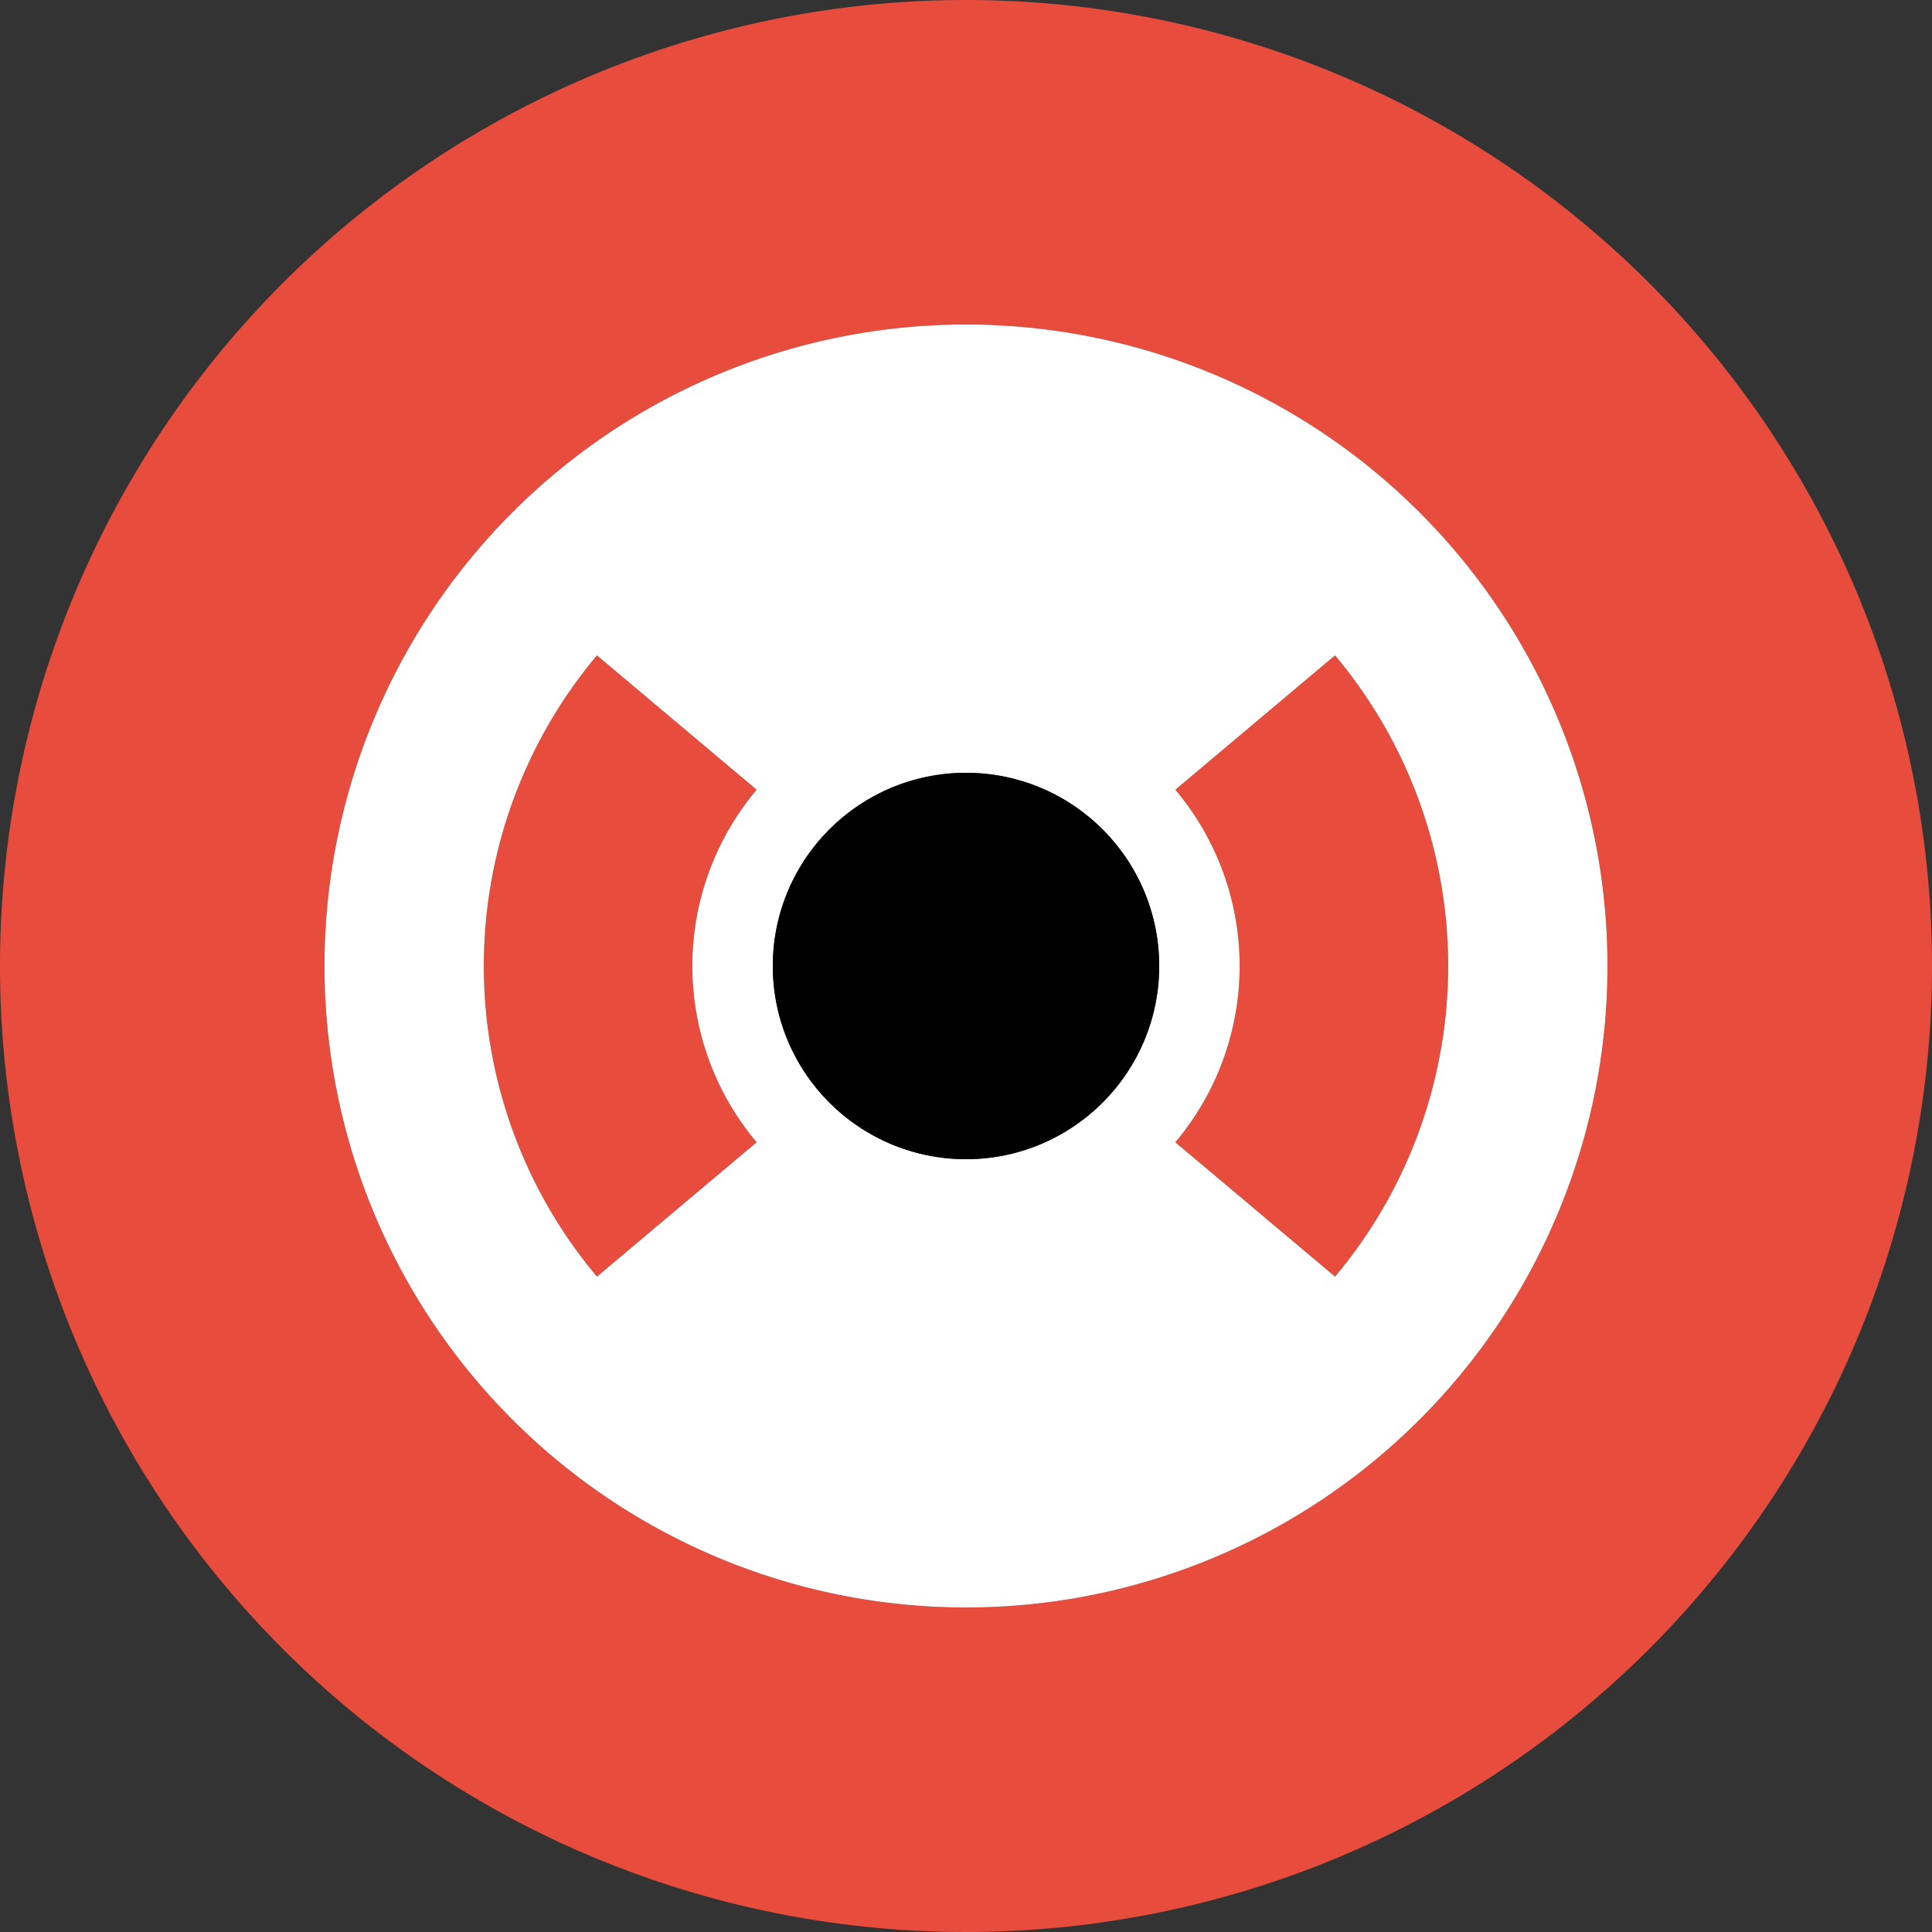
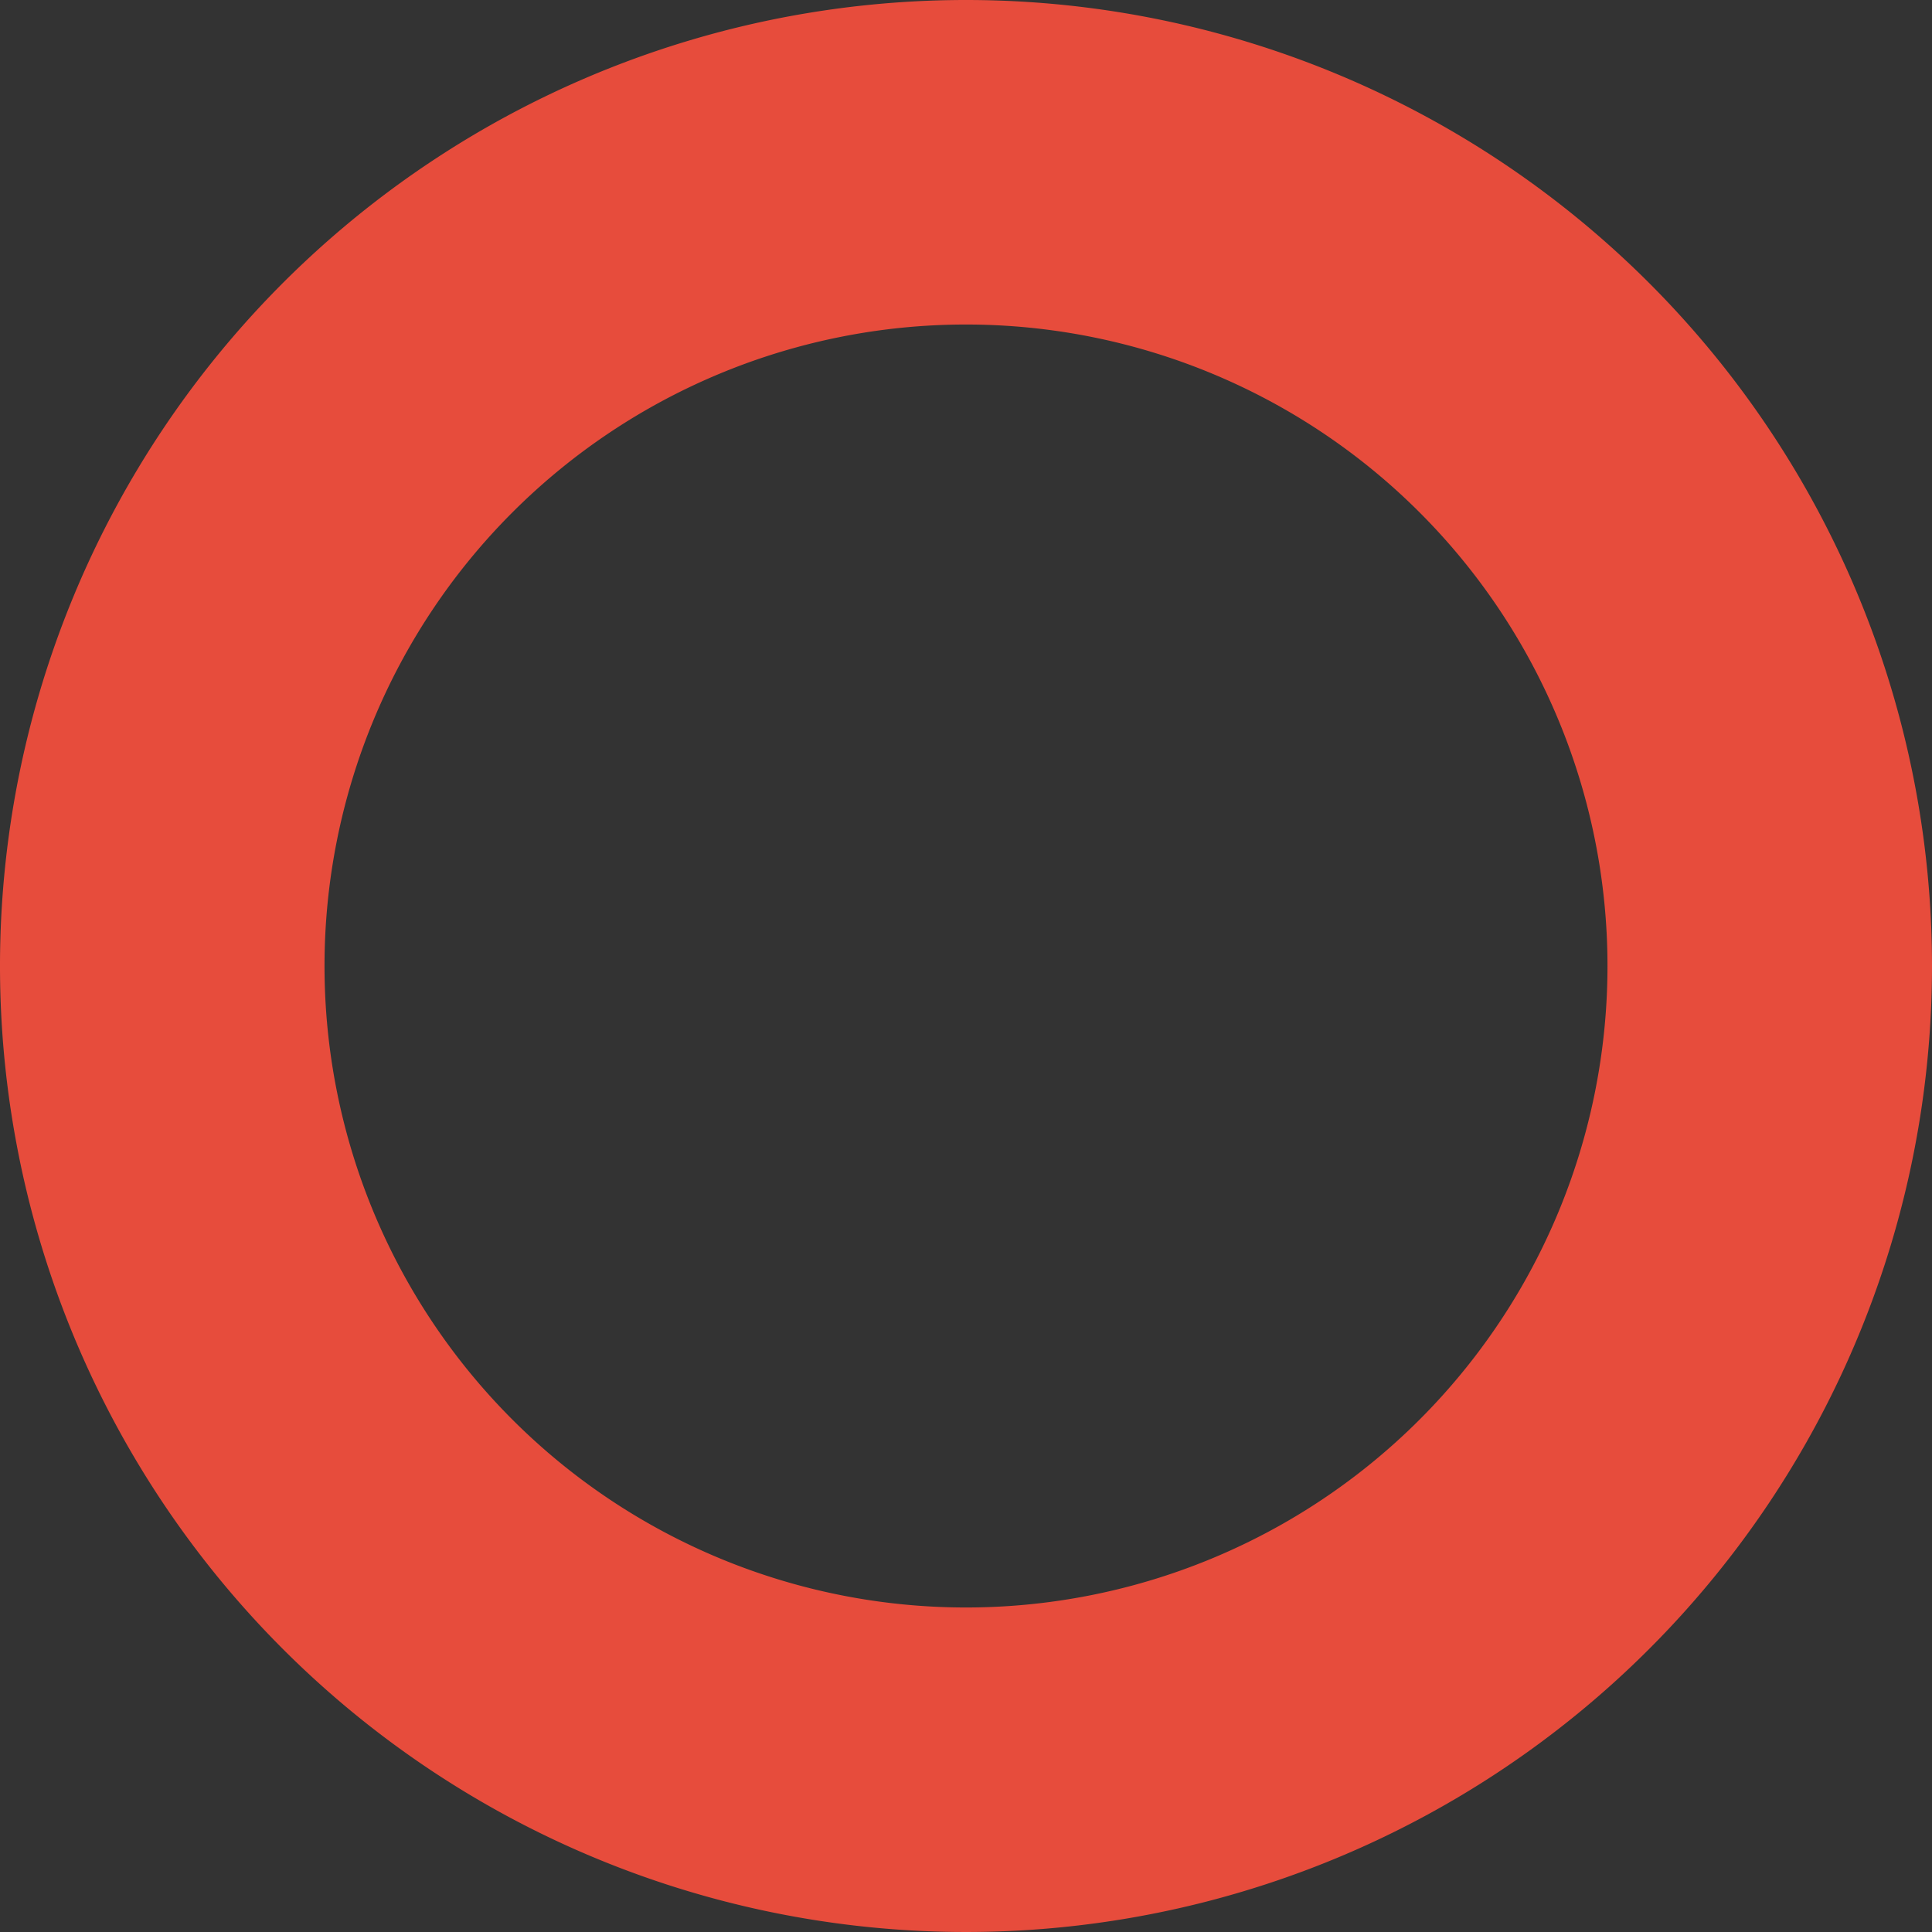
<svg xmlns="http://www.w3.org/2000/svg" id="Ebene_1" data-name="Ebene 1" viewBox="0 0 128 128">
  <rect x="0" y="0" width="128" height="128" fill="#333333" stroke="none" />
  <defs>
    <style>.cls-1{fill:#e74c3c;}.cls-2{fill:#fff;}</style>
  </defs>
  <title>favicon_touch_circle</title>
-   <path class="cls-1" d="M50.13,52.32a18.14,18.14,0,0,0,0,23.36l-10.58,8.9a32,32,0,0,1,0-41.16Z" />
-   <path class="cls-1" d="M88.45,43.42a32,32,0,0,1,0,41.16l-10.58-8.9a18.14,18.14,0,0,0,0-23.36Z" />
  <path class="cls-1" d="M64,0a64,64,0,1,0,64,64A64,64,0,0,0,64,0Zm0,106.5A42.5,42.5,0,1,1,106.5,64,42.5,42.5,0,0,1,64,106.5Z" />
-   <path class="cls-2" d="M64,21.5A42.5,42.5,0,1,0,106.5,64,42.5,42.5,0,0,0,64,21.5ZM50.13,75.68l-10.58,8.9a32,32,0,0,1,0-41.16l10.58,8.9a18.14,18.14,0,0,0,0,23.36ZM64,76.8A12.8,12.8,0,1,1,76.8,64,12.8,12.8,0,0,1,64,76.8Zm24.45,7.78-10.58-8.9a18.14,18.14,0,0,0,0-23.36l10.58-8.9a32,32,0,0,1,0,41.16Z" />
-   <circle cx="64" cy="64" r="12.8" />
</svg>